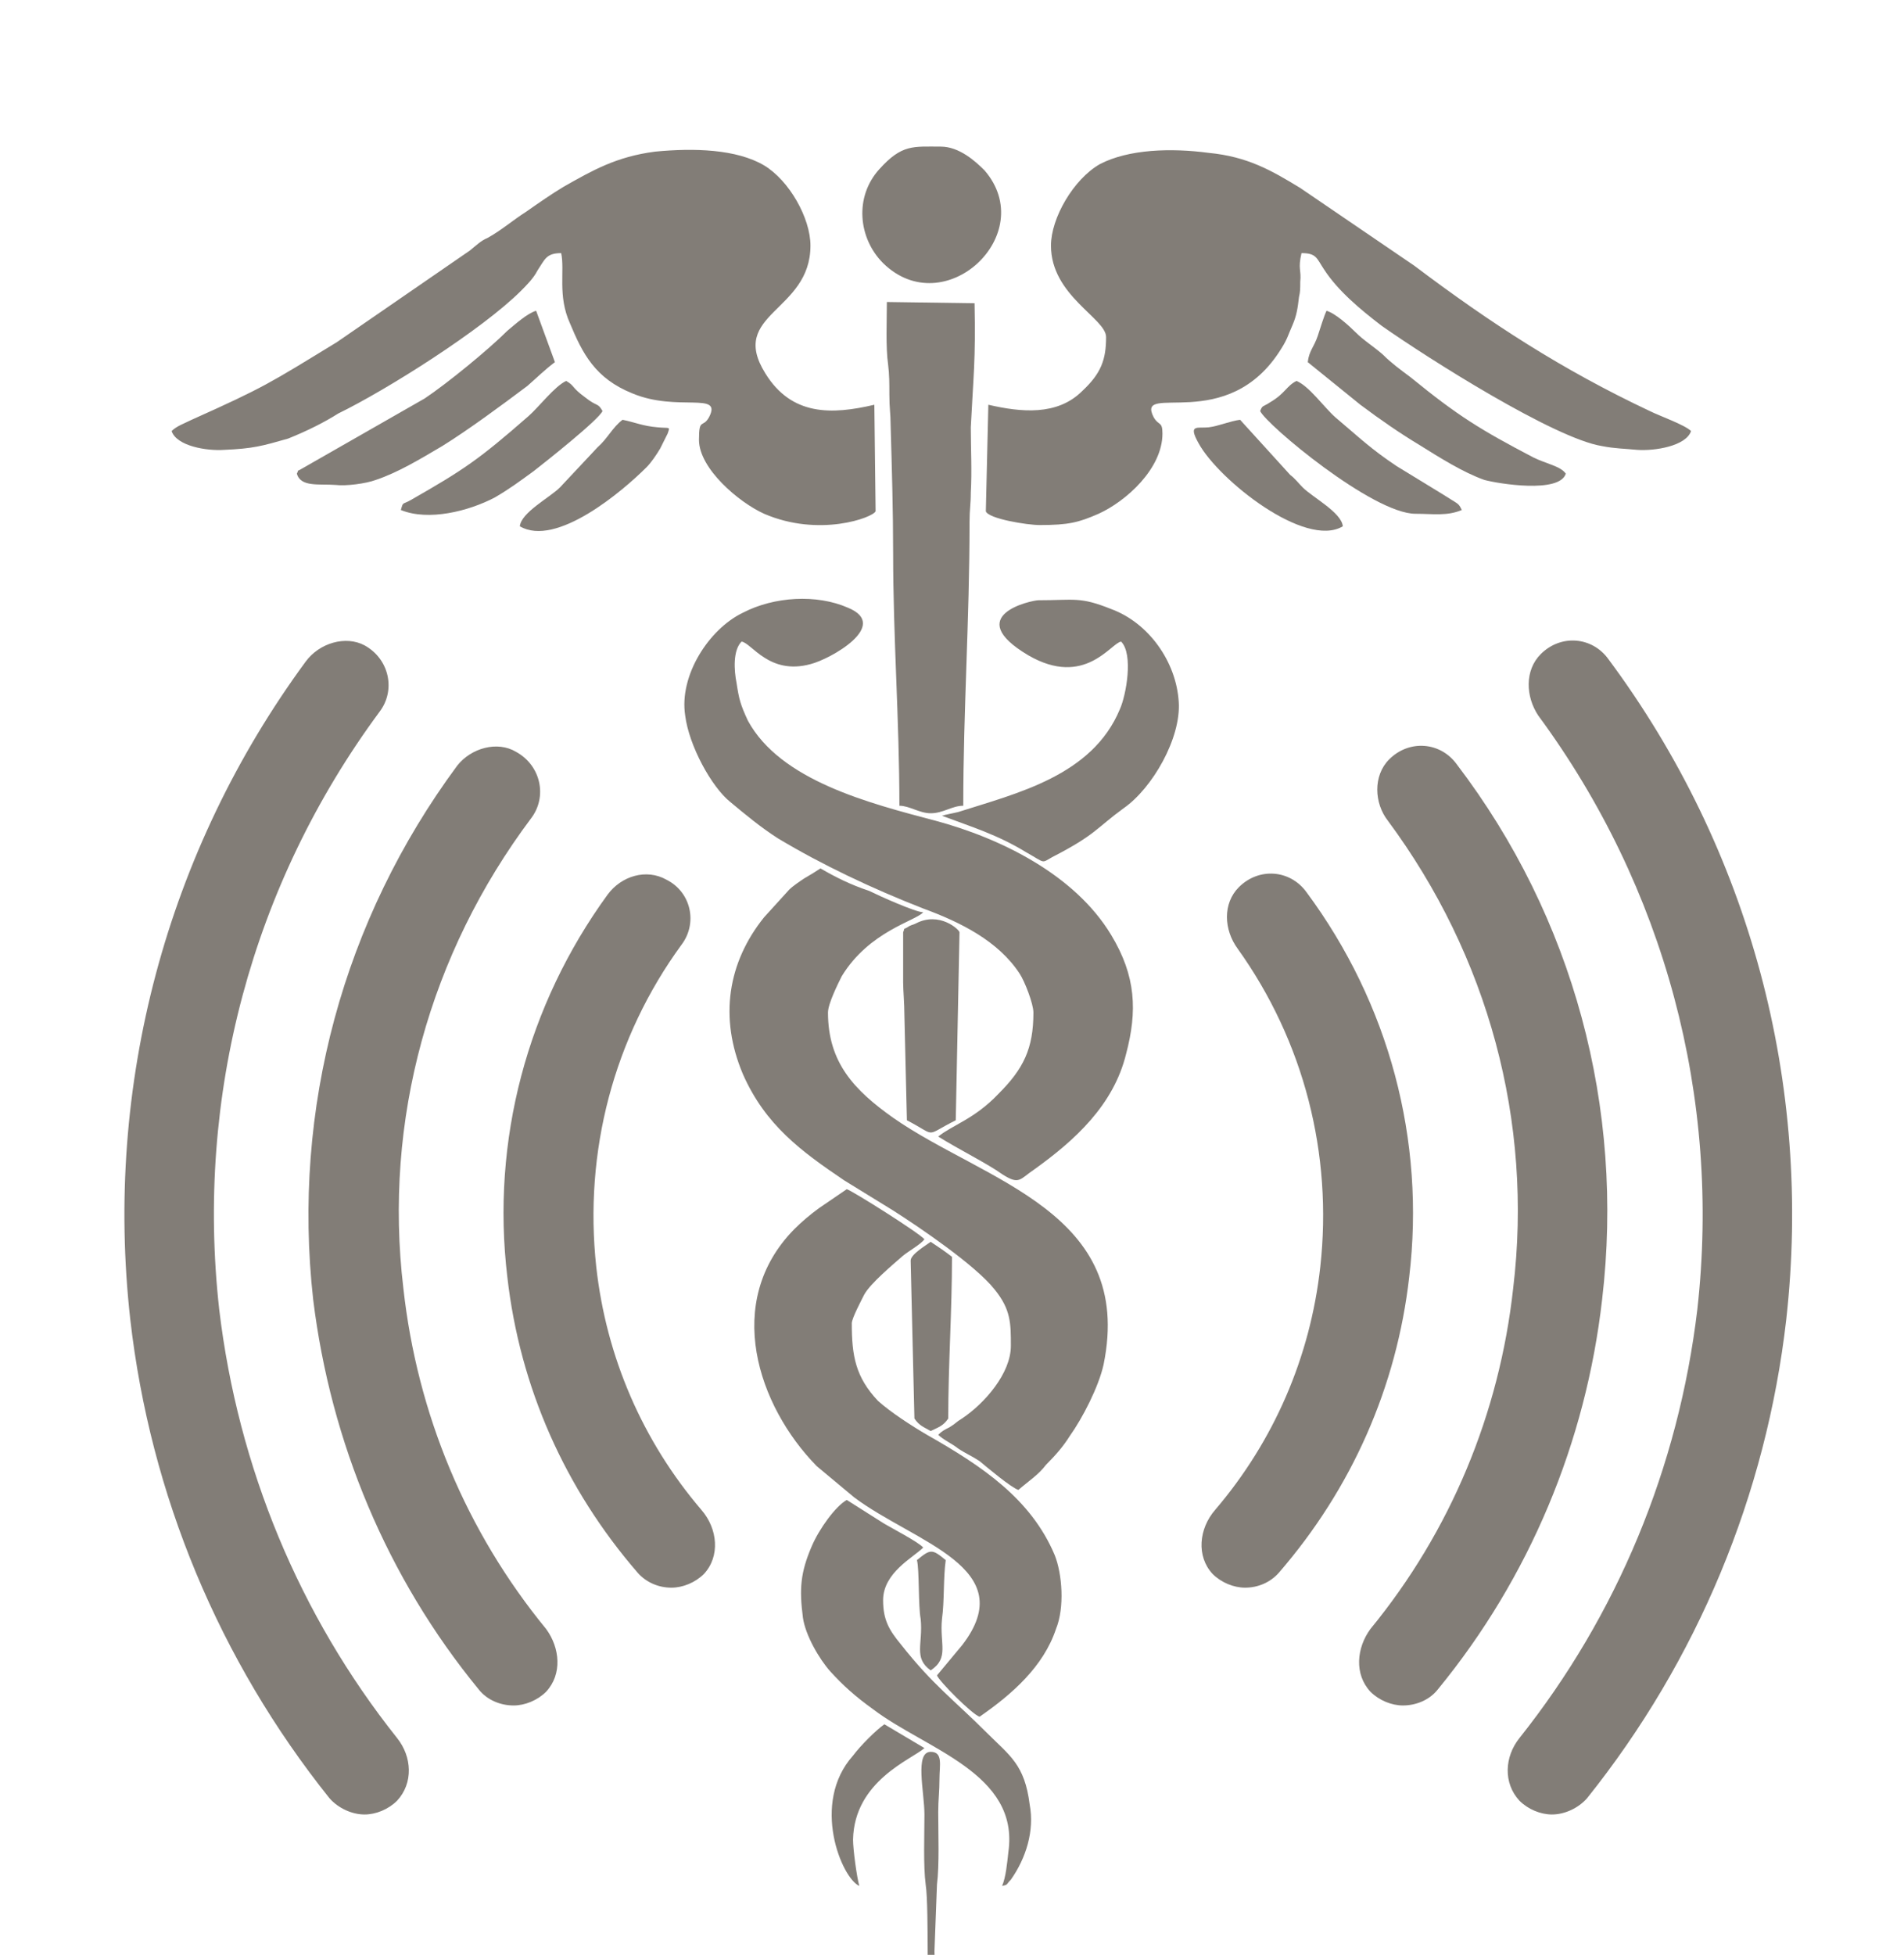
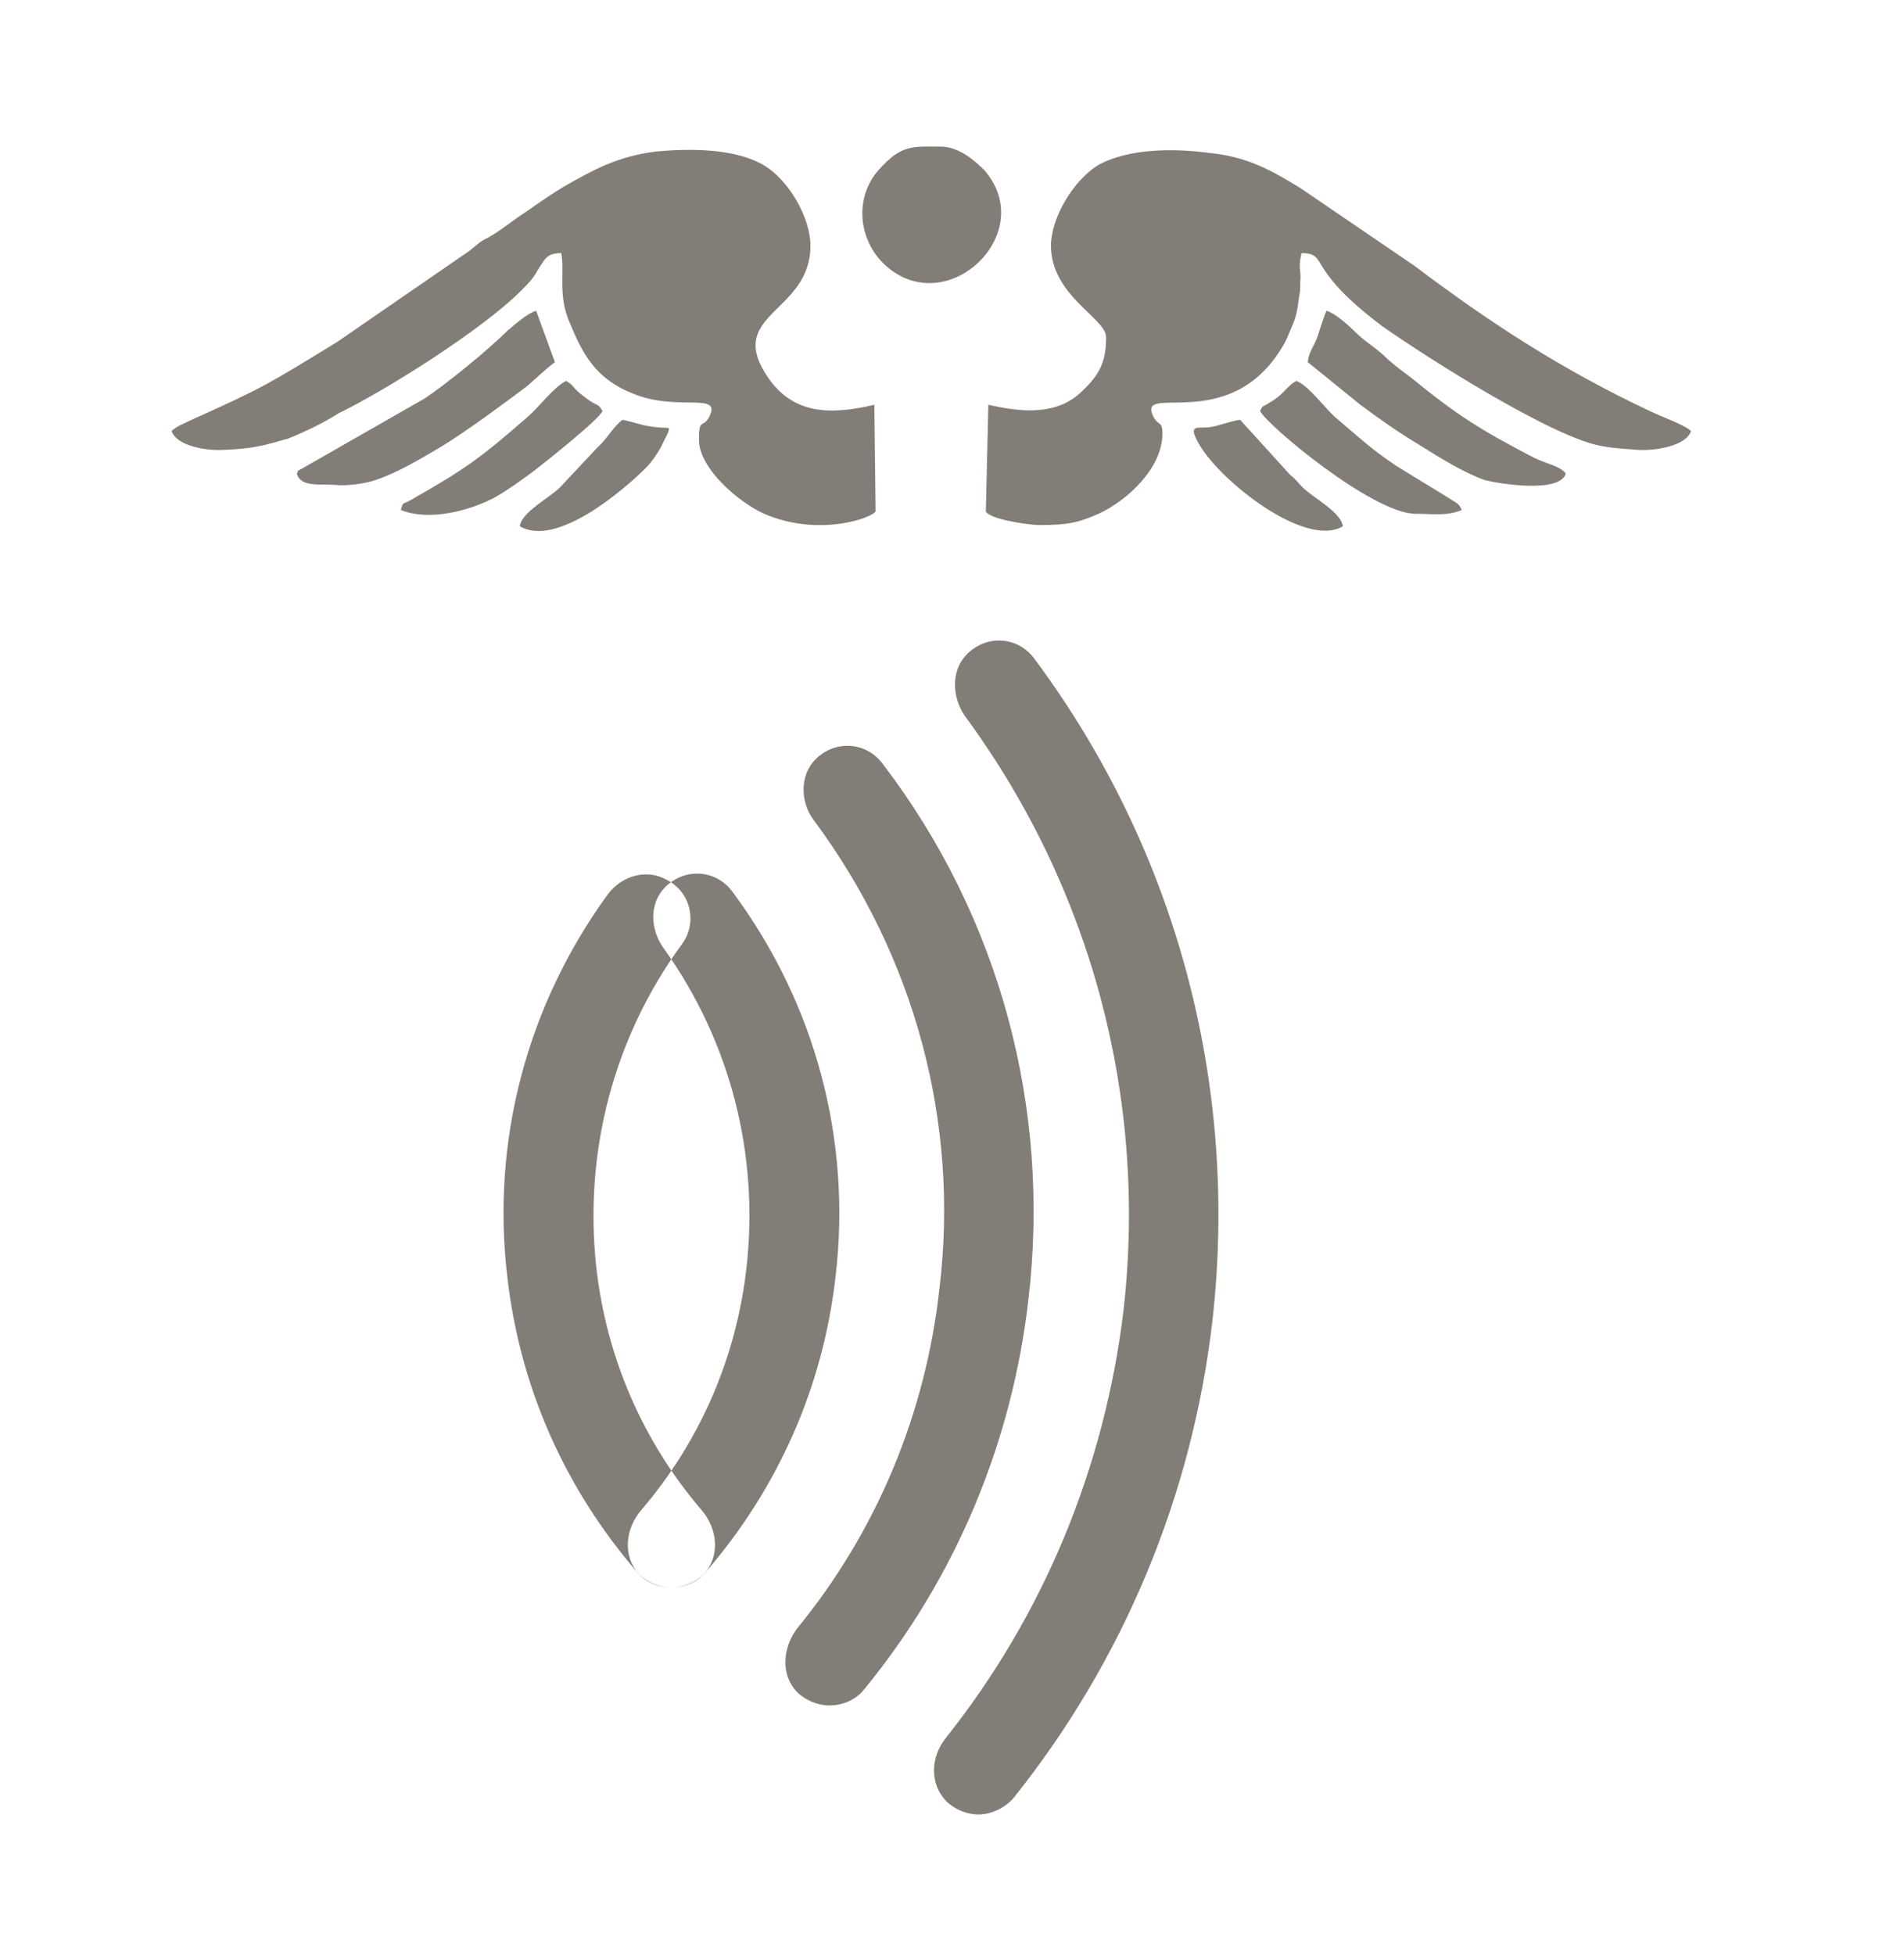
<svg xmlns="http://www.w3.org/2000/svg" version="1.2" viewBox="0 0 152 156" width="152" height="156">
  <title>FIRST ICON-svg</title>
  <defs>
    <clipPath clipPathUnits="userSpaceOnUse" id="cp1">
      <path d="m9 11.5h135v133.5h-135z" />
    </clipPath>
    <clipPath clipPathUnits="userSpaceOnUse" id="cp2">
-       <path d="m54 24h41v137.5h-41z" />
-     </clipPath>
+       </clipPath>
  </defs>
  <style>
		.s0 { fill: #827d77 } 
	</style>
  <path fill-rule="evenodd" class="s0" d="m104.4 28.9l4.2 3.4c1.6 1.2 3.2 2.3 4.7 3.2 1.6 1 3.5 2.2 5.2 2.8 1.1 0.3 6 1.1 6.5-0.5-0.4-0.6-1.6-0.8-2.6-1.3-4.2-2.2-6-3.3-9.8-6.4-0.8-0.6-1.5-1.1-2.2-1.8-0.8-0.7-1.5-1.1-2.2-1.8-0.5-0.5-1.6-1.5-2.3-1.7-0.2 0.4-0.5 1.4-0.7 2-0.3 0.9-0.7 1.2-0.8 2.1z" />
  <path fill-rule="evenodd" class="s0" d="m100.6 32.8c0.5 1.1 9 8.2 12.4 8.2 1.4 0 2.5 0.2 3.7-0.3-0.3-0.6-0.2-0.4-1.6-1.3l-3.6-2.2c-2.1-1.4-3-2.3-4.9-3.9-0.9-0.8-2.1-2.5-3.1-2.9-0.8 0.4-0.9 1-2.1 1.7-0.6 0.4-0.6 0.2-0.8 0.7z" />
  <path fill-rule="evenodd" class="s0" d="m107.2 42c-0.1-1.1-2.4-2.3-3.2-3.1-0.4-0.4-0.6-0.7-1-1l-4-4.4c-0.8 0.1-1.7 0.5-2.5 0.6-0.9 0.1-1.7-0.3-0.8 1.3 1.6 2.9 8.5 8.4 11.5 6.6z" />
  <g id="Clip-Path" clip-path="url(#cp1)">
    <g>
-       <path fill-rule="evenodd" class="s0" d="m44.7 38.9l3-3.2c0.8-0.7 1.2-1.6 2-2.2 1 0.2 1.6 0.5 2.8 0.6 1 0.1 1-0.1 0.8 0.5l-0.6 1.2c-0.3 0.5-0.7 1.1-1.1 1.5-1.9 1.9-7.2 6.4-10.1 4.7 0.1-1.1 2.4-2.3 3.2-3.1zm-29.4-5.4c5.8-2.6 6.2-2.9 11.6-6.2l10.6-7.3c0.5-0.4 0.9-0.8 1.4-1 1.1-0.6 2-1.4 3.1-2.1 1-0.7 2-1.4 3-2 2.3-1.3 4.2-2.4 7.3-2.8 3.1-0.3 6.5-0.2 8.7 1.1 2 1.2 3.7 4.2 3.7 6.4 0 5.3-6.6 5.4-3.6 10.2 2.1 3.4 5.3 3.3 8.7 2.5l0.1 8.5c-0.2 0.5-4.5 2.1-8.9 0.2-2-0.9-5.2-3.6-5.2-5.9 0-1.8 0.3-0.9 0.8-1.8 1.1-2.1-2.5-0.4-6.1-1.9-3-1.2-4-3.2-5-5.6-1-2.2-0.4-4.2-0.7-5.6-1.2 0-1.3 0.5-1.9 1.4-0.3 0.6-0.9 1.2-1.3 1.6-3.1 3.1-10.7 7.9-14.6 9.8-1.1 0.7-2.5 1.4-4 2-2.1 0.6-2.8 0.8-5.1 0.9-1.4 0.1-3.8-0.3-4.2-1.5 0.4-0.4 1-0.6 1.6-0.9zm8.8 3.9l9.8-5.6c1.8-1.2 5.1-3.9 6.6-5.4 0.6-0.5 1.6-1.4 2.3-1.6l1.5 4.1c-0.8 0.6-1.4 1.2-2.2 1.9-2 1.5-4.7 3.5-6.8 4.8-1.7 1-3.5 2.1-5.3 2.7-0.8 0.3-2.4 0.5-3.2 0.4-1.3-0.1-2.8 0.2-3.1-0.9 0.2-0.4-0.1-0.1 0.4-0.4zm54.5-23.8c4.4 5.1-3.2 12.2-8.1 7.4-2-2-2.3-5.3-0.3-7.5 1.8-2 2.7-1.8 4.9-1.8 1.5 0 2.8 1.2 3.5 1.9zm9.2-0.5c2.3-1.2 5.7-1.3 8.7-0.9 3.1 0.3 5 1.4 7.3 2.8l9.1 6.2c6.1 4.6 11.8 8.3 18.8 11.6 0.8 0.4 2.8 1.1 3.3 1.6-0.4 1.2-2.9 1.6-4.3 1.5-1-0.1-1.8-0.1-2.8-0.3-3.8-0.6-13.9-7-17.6-9.6-1.7-1.3-3.5-2.8-4.6-4.5-0.6-0.9-0.6-1.3-1.8-1.3-0.3 1.3 0 1.3-0.1 2.3 0 0.5 0 0.8-0.1 1.2-0.1 0.9-0.2 1.5-0.5 2.2-0.4 0.9-0.4 1.1-0.9 1.9-4.3 7-11.7 2.6-10.2 5.5 0.4 0.7 0.7 0.3 0.7 1.3 0 2.8-2.9 5.4-5.1 6.4-1.6 0.7-2.4 0.9-4.7 0.9-1 0-4.1-0.5-4.3-1.1l0.2-8.5c2.6 0.6 5.5 0.9 7.5-1.1 1.5-1.4 1.9-2.5 1.9-4.3 0-1.5-4.4-3.3-4.4-7.3 0-2.2 1.8-5.3 3.9-6.5zm-55 26.8c4.2-2.4 5.4-3.2 9.4-6.7 0.8-0.7 2.1-2.4 3-2.8 0.7 0.4 0.4 0.5 1.5 1.3 1 0.8 1 0.4 1.4 1.1-0.3 0.7-4.6 4.1-5.5 4.8-1.1 0.8-1.9 1.4-3.1 2.1-2.1 1.1-5.3 1.9-7.5 1 0.2-0.7 0.1-0.4 0.8-0.8zm20.8 86.8c-1 0-2-0.4-2.7-1.2-5.8-6.7-9.4-14.8-10.4-23.6-1.3-10.9 1.6-21.7 8-30.5 1.1-1.5 3.1-2.1 4.7-1.2 2 1 2.5 3.5 1.2 5.2-5.4 7.4-7.8 16.5-6.8 25.7 0.8 7.2 3.7 13.9 8.4 19.4 1.3 1.5 1.5 3.7 0.2 5.1-0.7 0.7-1.7 1.1-2.6 1.1zm45.8 0c-0.9 0-1.9-0.4-2.6-1.1-1.3-1.4-1.1-3.6 0.2-5.1 4.7-5.5 7.6-12.2 8.4-19.4 1-9-1.3-18-6.6-25.4-1.1-1.5-1.2-3.6 0.1-4.9 1.6-1.6 4.1-1.4 5.4 0.4 6.6 8.9 9.5 19.8 8.2 30.7-1 8.8-4.6 16.9-10.4 23.6-0.7 0.8-1.7 1.2-2.7 1.2zm12.6 9.4c-0.9 0-1.9-0.4-2.6-1.1-1.3-1.4-1.1-3.5 0-5 6.4-7.8 10.3-17.2 11.4-27.2 1.6-13.3-2-26.5-10-37.3-1.1-1.4-1.2-3.6 0.1-4.9 1.6-1.6 4.1-1.4 5.4 0.4 9.3 12.2 13.4 27.4 11.6 42.7-1.3 11.4-5.8 22.2-13.1 31.1-0.7 0.9-1.8 1.3-2.8 1.3zm-71 0c-1 0-2.1-0.4-2.8-1.3-7.3-8.9-11.8-19.7-13.2-31.1-1.7-15.2 2.4-30.3 11.5-42.6 1.1-1.4 3.2-2 4.7-1.1 2 1.1 2.5 3.6 1.2 5.3-8.1 10.8-11.8 24.1-10.2 37.5 1.1 10 5 19.4 11.4 27.2 1.1 1.5 1.3 3.6 0 5-0.7 0.7-1.7 1.1-2.6 1.1zm-11.9 8.7c-1 0-2.1-0.5-2.8-1.3-8.8-11-14.3-24.2-15.9-38.2-2.1-18.7 2.9-37.4 14-52.5 1.1-1.5 3.2-2.1 4.7-1.3 2 1.1 2.5 3.6 1.2 5.3-10.2 13.8-14.7 30.7-12.8 47.7 1.5 12.6 6.4 24.4 14.2 34.2 1.2 1.5 1.3 3.6 0 5-0.7 0.7-1.7 1.1-2.6 1.1zm94.8 0c-0.9 0-1.9-0.4-2.6-1.1-1.3-1.4-1.2-3.5 0-5 7.8-9.8 12.7-21.6 14.2-34.2 1.9-16.9-2.6-33.7-12.7-47.4-1-1.5-1.1-3.6 0.2-4.9 1.6-1.6 4.1-1.4 5.4 0.4 11.3 15.2 16.3 33.9 14.2 52.7-1.6 14-7.1 27.2-15.9 38.2-0.7 0.8-1.8 1.3-2.8 1.3z" />
+       <path fill-rule="evenodd" class="s0" d="m44.7 38.9l3-3.2c0.8-0.7 1.2-1.6 2-2.2 1 0.2 1.6 0.5 2.8 0.6 1 0.1 1-0.1 0.8 0.5l-0.6 1.2c-0.3 0.5-0.7 1.1-1.1 1.5-1.9 1.9-7.2 6.4-10.1 4.7 0.1-1.1 2.4-2.3 3.2-3.1zm-29.4-5.4c5.8-2.6 6.2-2.9 11.6-6.2l10.6-7.3c0.5-0.4 0.9-0.8 1.4-1 1.1-0.6 2-1.4 3.1-2.1 1-0.7 2-1.4 3-2 2.3-1.3 4.2-2.4 7.3-2.8 3.1-0.3 6.5-0.2 8.7 1.1 2 1.2 3.7 4.2 3.7 6.4 0 5.3-6.6 5.4-3.6 10.2 2.1 3.4 5.3 3.3 8.7 2.5l0.1 8.5c-0.2 0.5-4.5 2.1-8.9 0.2-2-0.9-5.2-3.6-5.2-5.9 0-1.8 0.3-0.9 0.8-1.8 1.1-2.1-2.5-0.4-6.1-1.9-3-1.2-4-3.2-5-5.6-1-2.2-0.4-4.2-0.7-5.6-1.2 0-1.3 0.5-1.9 1.4-0.3 0.6-0.9 1.2-1.3 1.6-3.1 3.1-10.7 7.9-14.6 9.8-1.1 0.7-2.5 1.4-4 2-2.1 0.6-2.8 0.8-5.1 0.9-1.4 0.1-3.8-0.3-4.2-1.5 0.4-0.4 1-0.6 1.6-0.9zm8.8 3.9l9.8-5.6c1.8-1.2 5.1-3.9 6.6-5.4 0.6-0.5 1.6-1.4 2.3-1.6l1.5 4.1c-0.8 0.6-1.4 1.2-2.2 1.9-2 1.5-4.7 3.5-6.8 4.8-1.7 1-3.5 2.1-5.3 2.7-0.8 0.3-2.4 0.5-3.2 0.4-1.3-0.1-2.8 0.2-3.1-0.9 0.2-0.4-0.1-0.1 0.4-0.4zm54.5-23.8c4.4 5.1-3.2 12.2-8.1 7.4-2-2-2.3-5.3-0.3-7.5 1.8-2 2.7-1.8 4.9-1.8 1.5 0 2.8 1.2 3.5 1.9zm9.2-0.5c2.3-1.2 5.7-1.3 8.7-0.9 3.1 0.3 5 1.4 7.3 2.8l9.1 6.2c6.1 4.6 11.8 8.3 18.8 11.6 0.8 0.4 2.8 1.1 3.3 1.6-0.4 1.2-2.9 1.6-4.3 1.5-1-0.1-1.8-0.1-2.8-0.3-3.8-0.6-13.9-7-17.6-9.6-1.7-1.3-3.5-2.8-4.6-4.5-0.6-0.9-0.6-1.3-1.8-1.3-0.3 1.3 0 1.3-0.1 2.3 0 0.5 0 0.8-0.1 1.2-0.1 0.9-0.2 1.5-0.5 2.2-0.4 0.9-0.4 1.1-0.9 1.9-4.3 7-11.7 2.6-10.2 5.5 0.4 0.7 0.7 0.3 0.7 1.3 0 2.8-2.9 5.4-5.1 6.4-1.6 0.7-2.4 0.9-4.7 0.9-1 0-4.1-0.5-4.3-1.1l0.2-8.5c2.6 0.6 5.5 0.9 7.5-1.1 1.5-1.4 1.9-2.5 1.9-4.3 0-1.5-4.4-3.3-4.4-7.3 0-2.2 1.8-5.3 3.9-6.5zm-55 26.8c4.2-2.4 5.4-3.2 9.4-6.7 0.8-0.7 2.1-2.4 3-2.8 0.7 0.4 0.4 0.5 1.5 1.3 1 0.8 1 0.4 1.4 1.1-0.3 0.7-4.6 4.1-5.5 4.8-1.1 0.8-1.9 1.4-3.1 2.1-2.1 1.1-5.3 1.9-7.5 1 0.2-0.7 0.1-0.4 0.8-0.8zm20.8 86.8c-1 0-2-0.4-2.7-1.2-5.8-6.7-9.4-14.8-10.4-23.6-1.3-10.9 1.6-21.7 8-30.5 1.1-1.5 3.1-2.1 4.7-1.2 2 1 2.5 3.5 1.2 5.2-5.4 7.4-7.8 16.5-6.8 25.7 0.8 7.2 3.7 13.9 8.4 19.4 1.3 1.5 1.5 3.7 0.2 5.1-0.7 0.7-1.7 1.1-2.6 1.1zc-0.9 0-1.9-0.4-2.6-1.1-1.3-1.4-1.1-3.6 0.2-5.1 4.7-5.5 7.6-12.2 8.4-19.4 1-9-1.3-18-6.6-25.4-1.1-1.5-1.2-3.6 0.1-4.9 1.6-1.6 4.1-1.4 5.4 0.4 6.6 8.9 9.5 19.8 8.2 30.7-1 8.8-4.6 16.9-10.4 23.6-0.7 0.8-1.7 1.2-2.7 1.2zm12.6 9.4c-0.9 0-1.9-0.4-2.6-1.1-1.3-1.4-1.1-3.5 0-5 6.4-7.8 10.3-17.2 11.4-27.2 1.6-13.3-2-26.5-10-37.3-1.1-1.4-1.2-3.6 0.1-4.9 1.6-1.6 4.1-1.4 5.4 0.4 9.3 12.2 13.4 27.4 11.6 42.7-1.3 11.4-5.8 22.2-13.1 31.1-0.7 0.9-1.8 1.3-2.8 1.3zm-71 0c-1 0-2.1-0.4-2.8-1.3-7.3-8.9-11.8-19.7-13.2-31.1-1.7-15.2 2.4-30.3 11.5-42.6 1.1-1.4 3.2-2 4.7-1.1 2 1.1 2.5 3.6 1.2 5.3-8.1 10.8-11.8 24.1-10.2 37.5 1.1 10 5 19.4 11.4 27.2 1.1 1.5 1.3 3.6 0 5-0.7 0.7-1.7 1.1-2.6 1.1zm-11.9 8.7c-1 0-2.1-0.5-2.8-1.3-8.8-11-14.3-24.2-15.9-38.2-2.1-18.7 2.9-37.4 14-52.5 1.1-1.5 3.2-2.1 4.7-1.3 2 1.1 2.5 3.6 1.2 5.3-10.2 13.8-14.7 30.7-12.8 47.7 1.5 12.6 6.4 24.4 14.2 34.2 1.2 1.5 1.3 3.6 0 5-0.7 0.7-1.7 1.1-2.6 1.1zm94.8 0c-0.9 0-1.9-0.4-2.6-1.1-1.3-1.4-1.2-3.5 0-5 7.8-9.8 12.7-21.6 14.2-34.2 1.9-16.9-2.6-33.7-12.7-47.4-1-1.5-1.1-3.6 0.2-4.9 1.6-1.6 4.1-1.4 5.4 0.4 11.3 15.2 16.3 33.9 14.2 52.7-1.6 14-7.1 27.2-15.9 38.2-0.7 0.8-1.8 1.3-2.8 1.3z" />
    </g>
  </g>
  <g id="Clip-Path" clip-path="url(#cp2)">
    <g>
      <path fill-rule="evenodd" class="s0" d="m71.9 131.2c2.6 3.3 4.2 4.4 6.9 7.1 1.8 1.8 3 2.5 3.4 5.7 0.4 2.1-0.3 4.3-1.5 6-0.4 0.4-0.2 0.4-0.7 0.5 0.3-0.7 0.4-1.8 0.5-2.7 0.9-6.3-6.6-8.2-10.8-11.4-1.4-1-2.4-1.9-3.4-3-0.9-1-2-2.9-2.2-4.3-0.3-2.3-0.2-3.6 0.7-5.7 0.6-1.4 1.9-3.2 2.8-3.7l3 1.9c0.5 0.3 2.8 1.5 3.1 1.9-0.8 0.8-3.2 2-3.2 4.2 0 1.6 0.5 2.4 1.4 3.5zm2 19.2c-0.2-1.5-0.1-4-0.1-5.6 0-1.8-0.8-5 0.5-5 1 0 0.7 1.1 0.7 2.1 0 1.1-0.1 1.7-0.1 2.7 0 1.7 0.1 4.2-0.1 5.8l-0.2 5.3c0 1 0.3 5.1-0.3 5.7-0.4-0.9-0.1-9-0.4-11zm-5.8-10.3c0.6-0.8 1.8-2 2.5-2.5l3.2 1.9c-1 0.9-5.6 2.6-5.7 7.3 0 0.8 0.3 3 0.5 3.7-1.4-0.6-3.9-6.6-0.5-10.4zm2-28.3c1 0.9 2.7 2 3.9 2.7 4.4 2.5 8.3 5.1 10.2 9.6 0.6 1.5 0.8 4.2 0.1 5.9-1 3-3.5 5.2-6.1 7-0.6-0.2-3.2-2.8-3.4-3.3l2-2.4c4.8-6.2-3.8-8.2-8.6-11.8l-3-2.5c-4.7-4.8-7.5-13.1-1.8-18.9q0.9-0.9 2-1.7l2.2-1.5c0.4 0.1 5.8 3.5 6.2 4-0.3 0.4-1.2 0.9-1.7 1.3-0.8 0.7-2.6 2.2-3.1 3.1-0.2 0.4-1 1.9-1 2.3 0 2.6 0.3 4.3 2.1 6.2zm11.3-34.1c-1.7-2.6-4.7-4.1-7.7-5.2-4.1-1.6-8.1-3.5-11.6-5.6-1.4-0.9-2.6-1.9-3.8-2.9-1.5-1.2-3.3-4.5-3.6-6.9-0.5-3.2 1.9-6.9 4.6-8.2 2.5-1.3 5.9-1.5 8.4-0.4 3.4 1.4-1.4 4.1-3 4.5-3.3 0.9-4.7-1.7-5.5-1.8-0.7 0.7-0.6 2.3-0.4 3.3 0.2 1.3 0.3 1.7 0.9 3 2.6 4.8 9.7 6.6 15 8 5.2 1.4 11.1 4.3 14 9.1 2 3.3 2.1 6.1 1.2 9.5-1 4.1-4.1 6.9-7.3 9.2-1.2 0.8-1.2 1.3-2.6 0.4-1.1-0.8-3.5-2-5.1-3 1.1-0.9 2.9-1.4 4.8-3.4 2-2 2.8-3.6 2.8-6.5 0-0.7-0.7-2.5-1.1-3.1zm0.7-25.4c-5.4-3.2 0.3-4.4 0.8-4.4 2.9 0 3.3-0.3 5.8 0.7 3 1.1 5.2 4.2 5.4 7.4 0.2 2.9-2.1 6.9-4.4 8.5-2.2 1.6-2.2 2.1-5.7 3.9-0.9 0.5-0.5 0.5-2.1-0.4-2.3-1.4-4.3-2-6.7-2.9 0.3-0.1 0.9-0.2 1.3-0.3 4.7-1.5 10.7-2.9 12.9-8.2 0.5-1.1 1.1-4.4 0.1-5.4-0.8 0.1-2.9 3.7-7.4 1.1zm-8.6 76.9c-0.2-1-0.1-4-0.3-4.7 1.1-0.9 1.2-0.9 2.3 0-0.2 1.4-0.1 3.3-0.3 4.7-0.2 2 0.6 3.1-0.9 4.1-1.4-1-0.6-2.1-0.8-4.1zm-2.2-85.1c0-3.4-0.1-6.7-0.2-10.2 0-0.9-0.1-1.3-0.1-2.4 0-0.9 0-1.6-0.1-2.4-0.2-1.4-0.1-3.5-0.1-5l7 0.1c0.1 4.5-0.1 5.9-0.3 9.9 0 1.7 0.1 3.5 0 5.2 0 1-0.1 1.3-0.1 2.4 0 7.8-0.5 15-0.5 22.6-0.9 0-1.6 0.6-2.6 0.6-0.9 0-1.7-0.6-2.5-0.6 0-6.9-0.5-13.3-0.5-20.2zm-5.2 36.7c0 4 2.1 6.2 5.2 8.4 7.3 5.1 19.3 7.5 16.8 19.7-0.4 1.8-1.7 4.3-2.7 5.7-0.5 0.8-1.1 1.5-1.9 2.3-0.6 0.8-1.4 1.3-2.2 2-0.6-0.2-2.5-1.8-3.1-2.3-0.6-0.4-1.1-0.6-1.7-1-0.5-0.4-1.2-0.7-1.6-1.1 0.3-0.3 0.5-0.4 0.9-0.6 0.5-0.3 0.5-0.4 1-0.7 1.8-1.2 3.9-3.6 3.9-5.8 0-1.8 0-2.9-1.3-4.5-1.5-1.9-5.9-4.9-8.1-6.3l-3.9-2.4c-3.4-2.3-6.3-4.4-8.1-8.5-1.9-4.5-1.2-8.9 1.7-12.5l2-2.2c0.3-0.3 0.9-0.7 1.2-0.9q0.7-0.4 1.3-0.8c1.2 0.7 2.4 1.3 3.9 1.8 0.8 0.4 3.7 1.7 4.3 1.7-0.6 0.7-4.3 1.5-6.5 5.1-0.3 0.6-1.1 2.2-1.1 2.9zm6.5-6.9c0.2-0.1 0.3-0.1 0.5-0.2 1.9-1 3.5 0.5 3.5 0.7l-0.3 15c-2.6 1.3-1.4 1.3-3.9 0l-0.2-8.4c0-0.9-0.1-2-0.1-2.6v-4c0.2-0.5-0.1-0.1 0.5-0.5zm1.7 25.2c0.6 0.4 1.2 0.8 1.7 1.2 0 4.3-0.3 8.6-0.3 12.9-0.4 0.6-0.8 0.7-1.4 1-0.5-0.3-0.9-0.4-1.3-1l-0.3-12.6c0-0.5 1.2-1.2 1.6-1.5z" />
    </g>
  </g>
</svg>